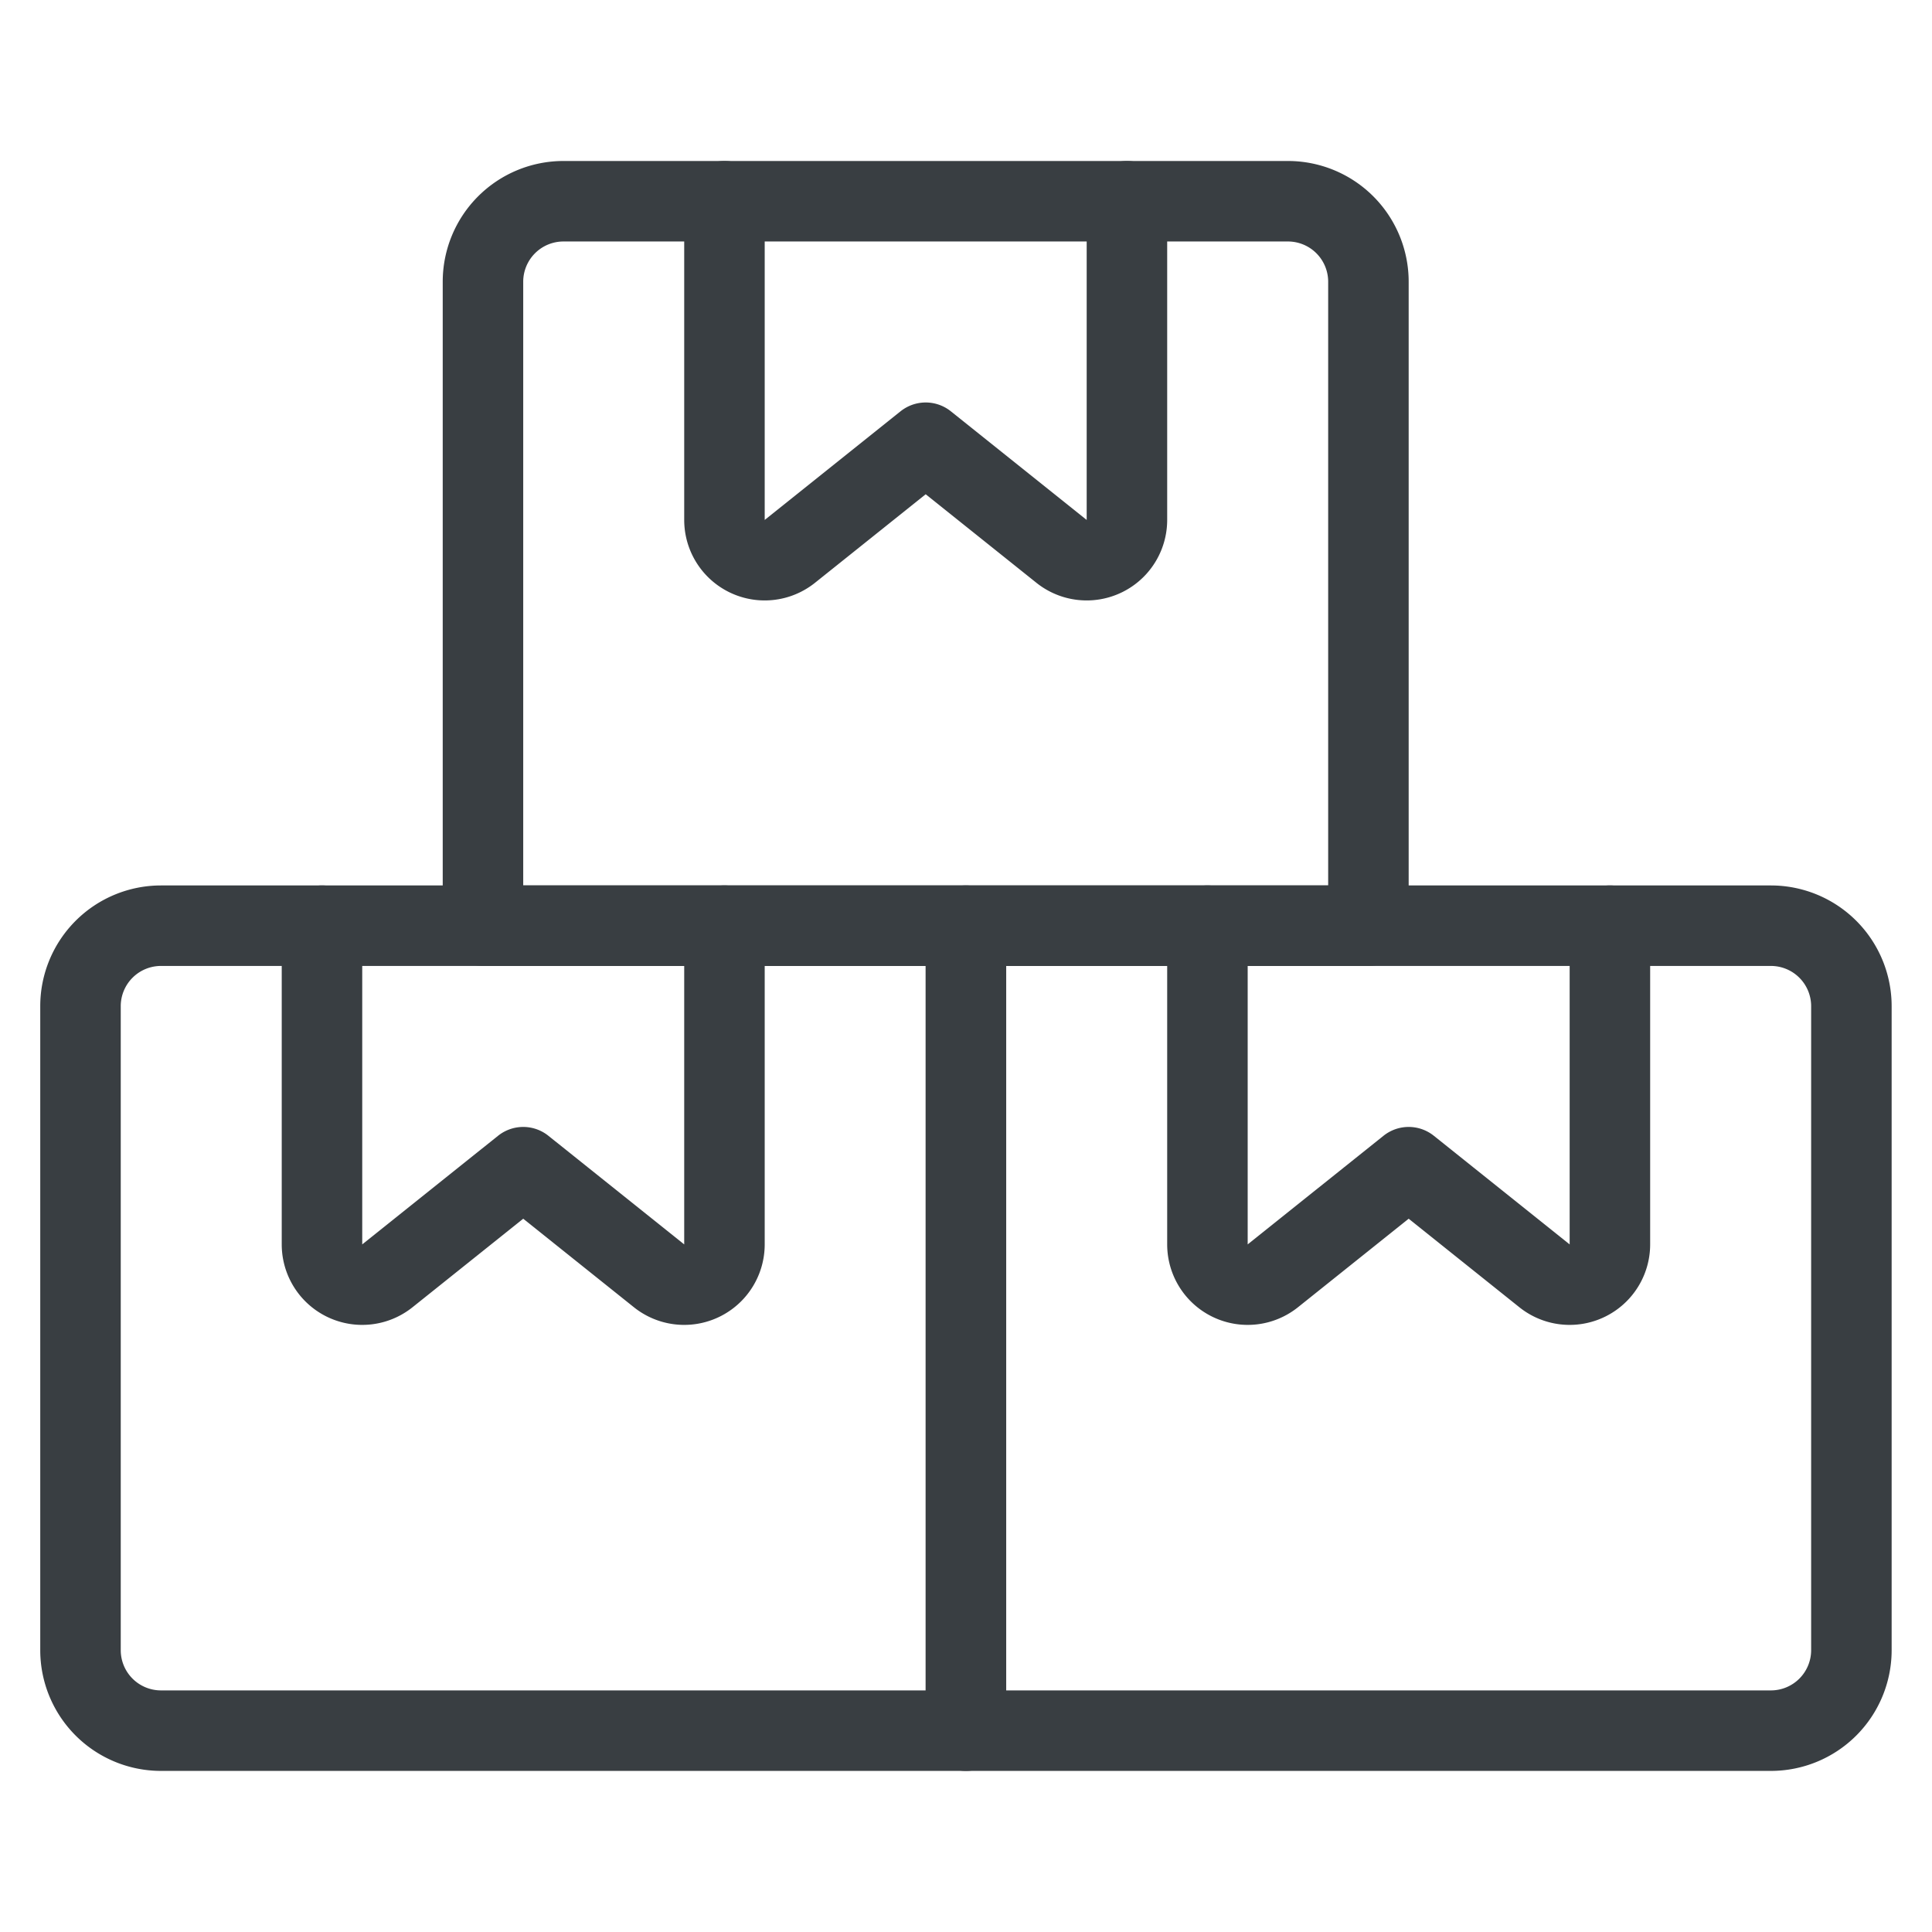
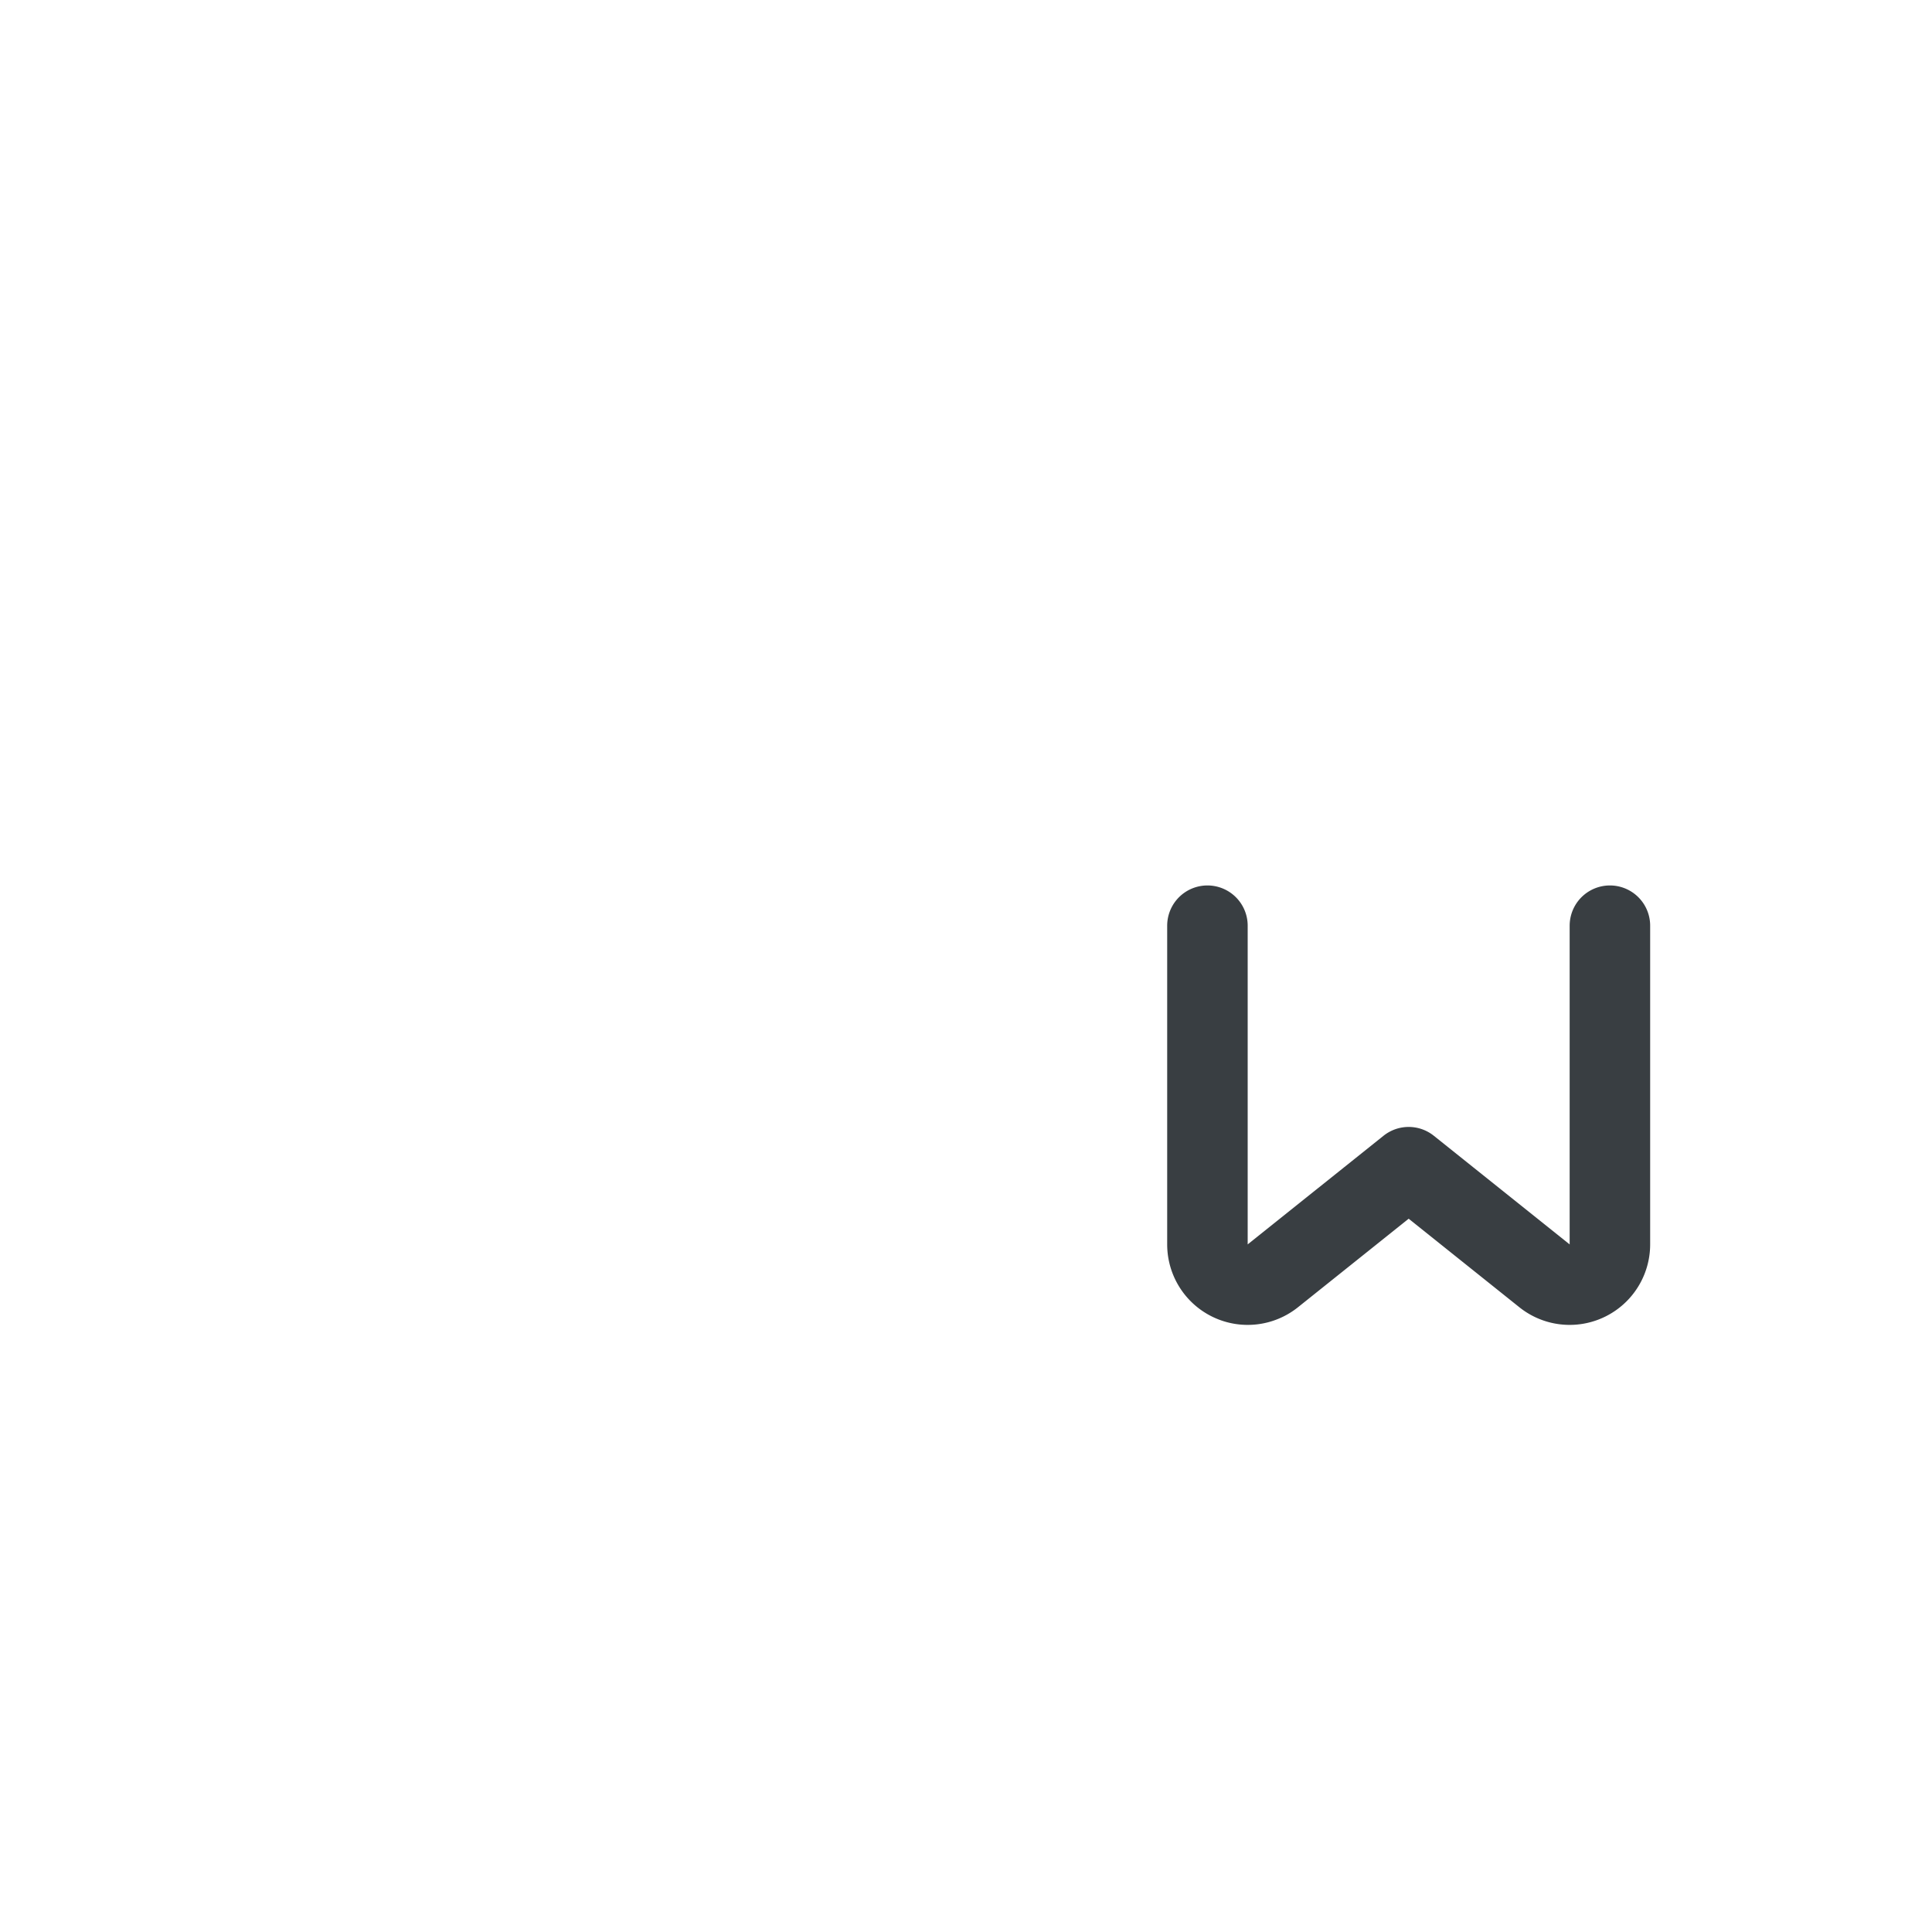
<svg xmlns="http://www.w3.org/2000/svg" viewBox="0 0 140 140" height="140" width="140">,,,,,<g transform="matrix(5.833,0,0,5.833,0,0)">
-     <path d="M2,11.5H12a0,0,0,0,1,0,0v10a0,0,0,0,1,0,0H2a1,1,0,0,1-1-1v-8A1,1,0,0,1,2,11.5Z" fill="none" stroke="#393E42" stroke-linecap="round" stroke-linejoin="round" />
-     <path d="M12,11.5H22a1,1,0,0,1,1,1v8a1,1,0,0,1-1,1H12a0,0,0,0,1,0,0v-10A0,0,0,0,1,12,11.5Z" fill="none" stroke="#393E42" stroke-linecap="round" stroke-linejoin="round" />
-     <path d="M17,11.5H6v-8a1,1,0,0,1,1-1h9a1,1,0,0,1,1,1Z" fill="none" stroke="#393E42" stroke-linecap="round" stroke-linejoin="round" />
-     <path d="M9,2.5V6.46a.5.5,0,0,0,.812.39L11.5,5.5l1.688,1.35A.5.5,0,0,0,14,6.46V2.5" fill="none" stroke="#393E42" stroke-linecap="round" stroke-linejoin="round" />
-     <path d="M4,11.5v3.96a.5.5,0,0,0,.812.39L6.5,14.5l1.688,1.35A.5.5,0,0,0,9,15.46V11.5" fill="none" stroke="#393E42" stroke-linecap="round" stroke-linejoin="round" />
    <path d="M15,11.5v3.96a.5.5,0,0,0,.812.39L17.5,14.5l1.688,1.35A.5.5,0,0,0,20,15.46V11.5" fill="none" stroke="#393E42" stroke-linecap="round" stroke-linejoin="round" />
  </g>
</svg>